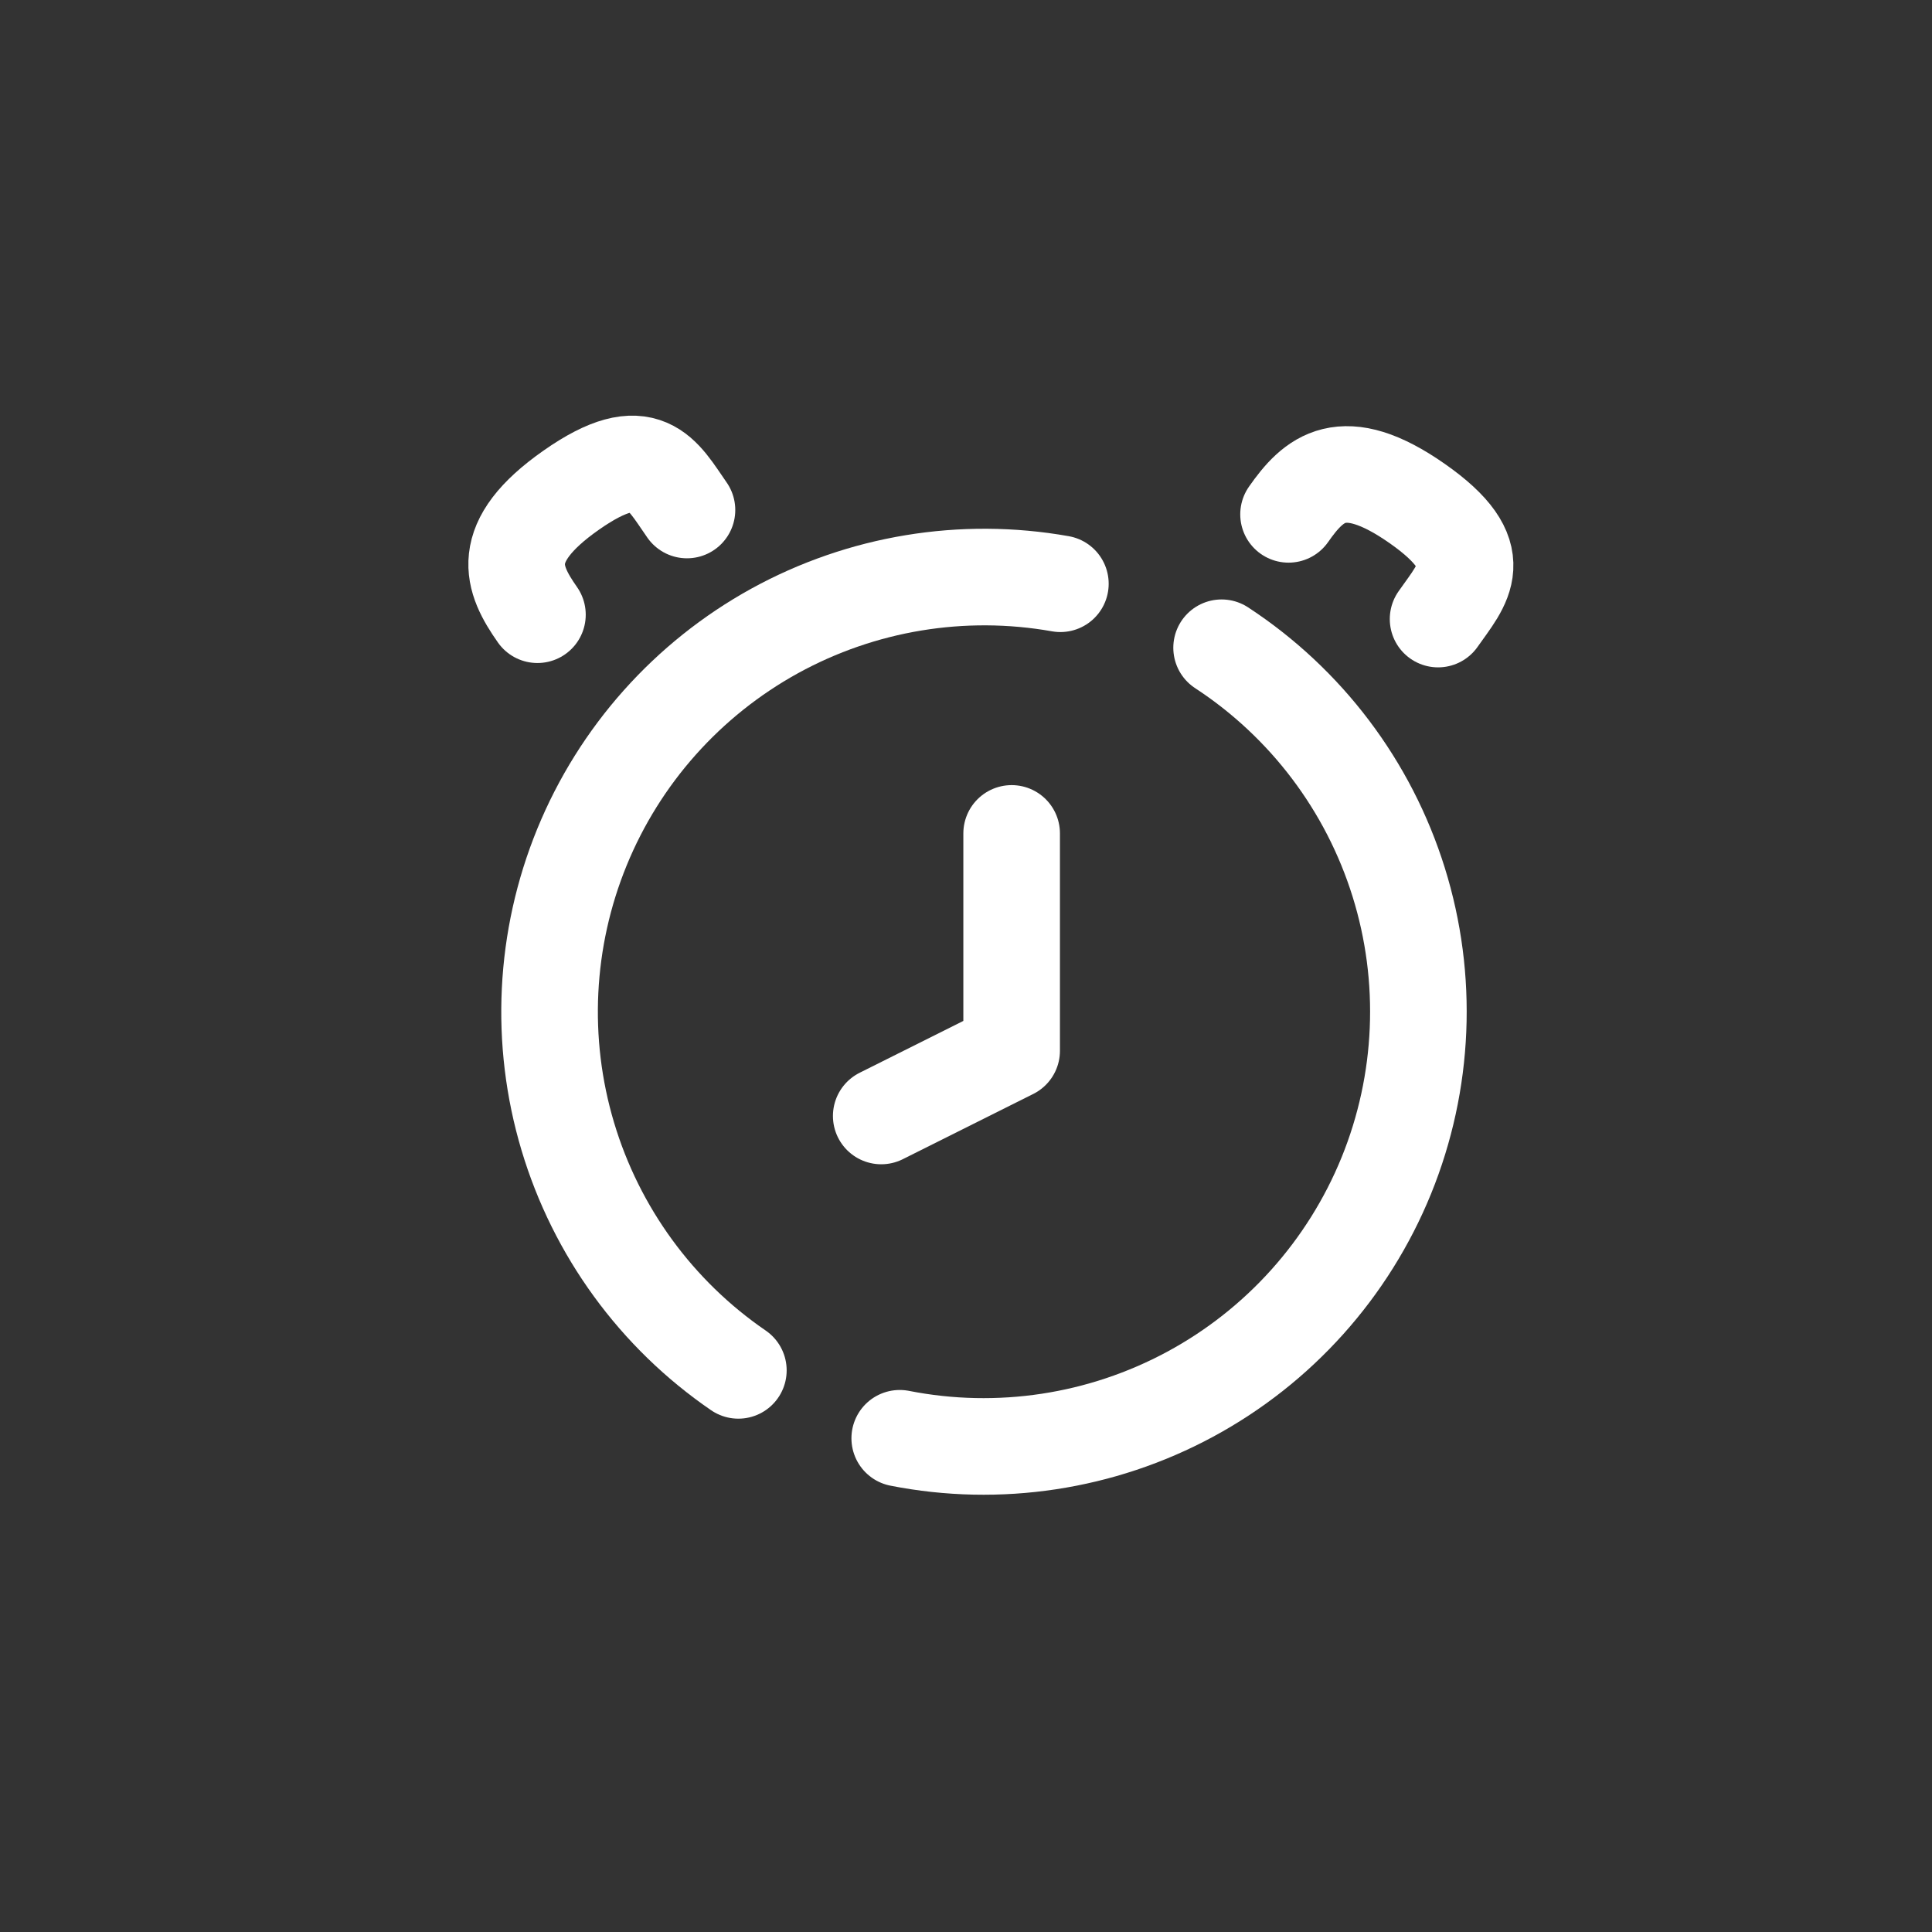
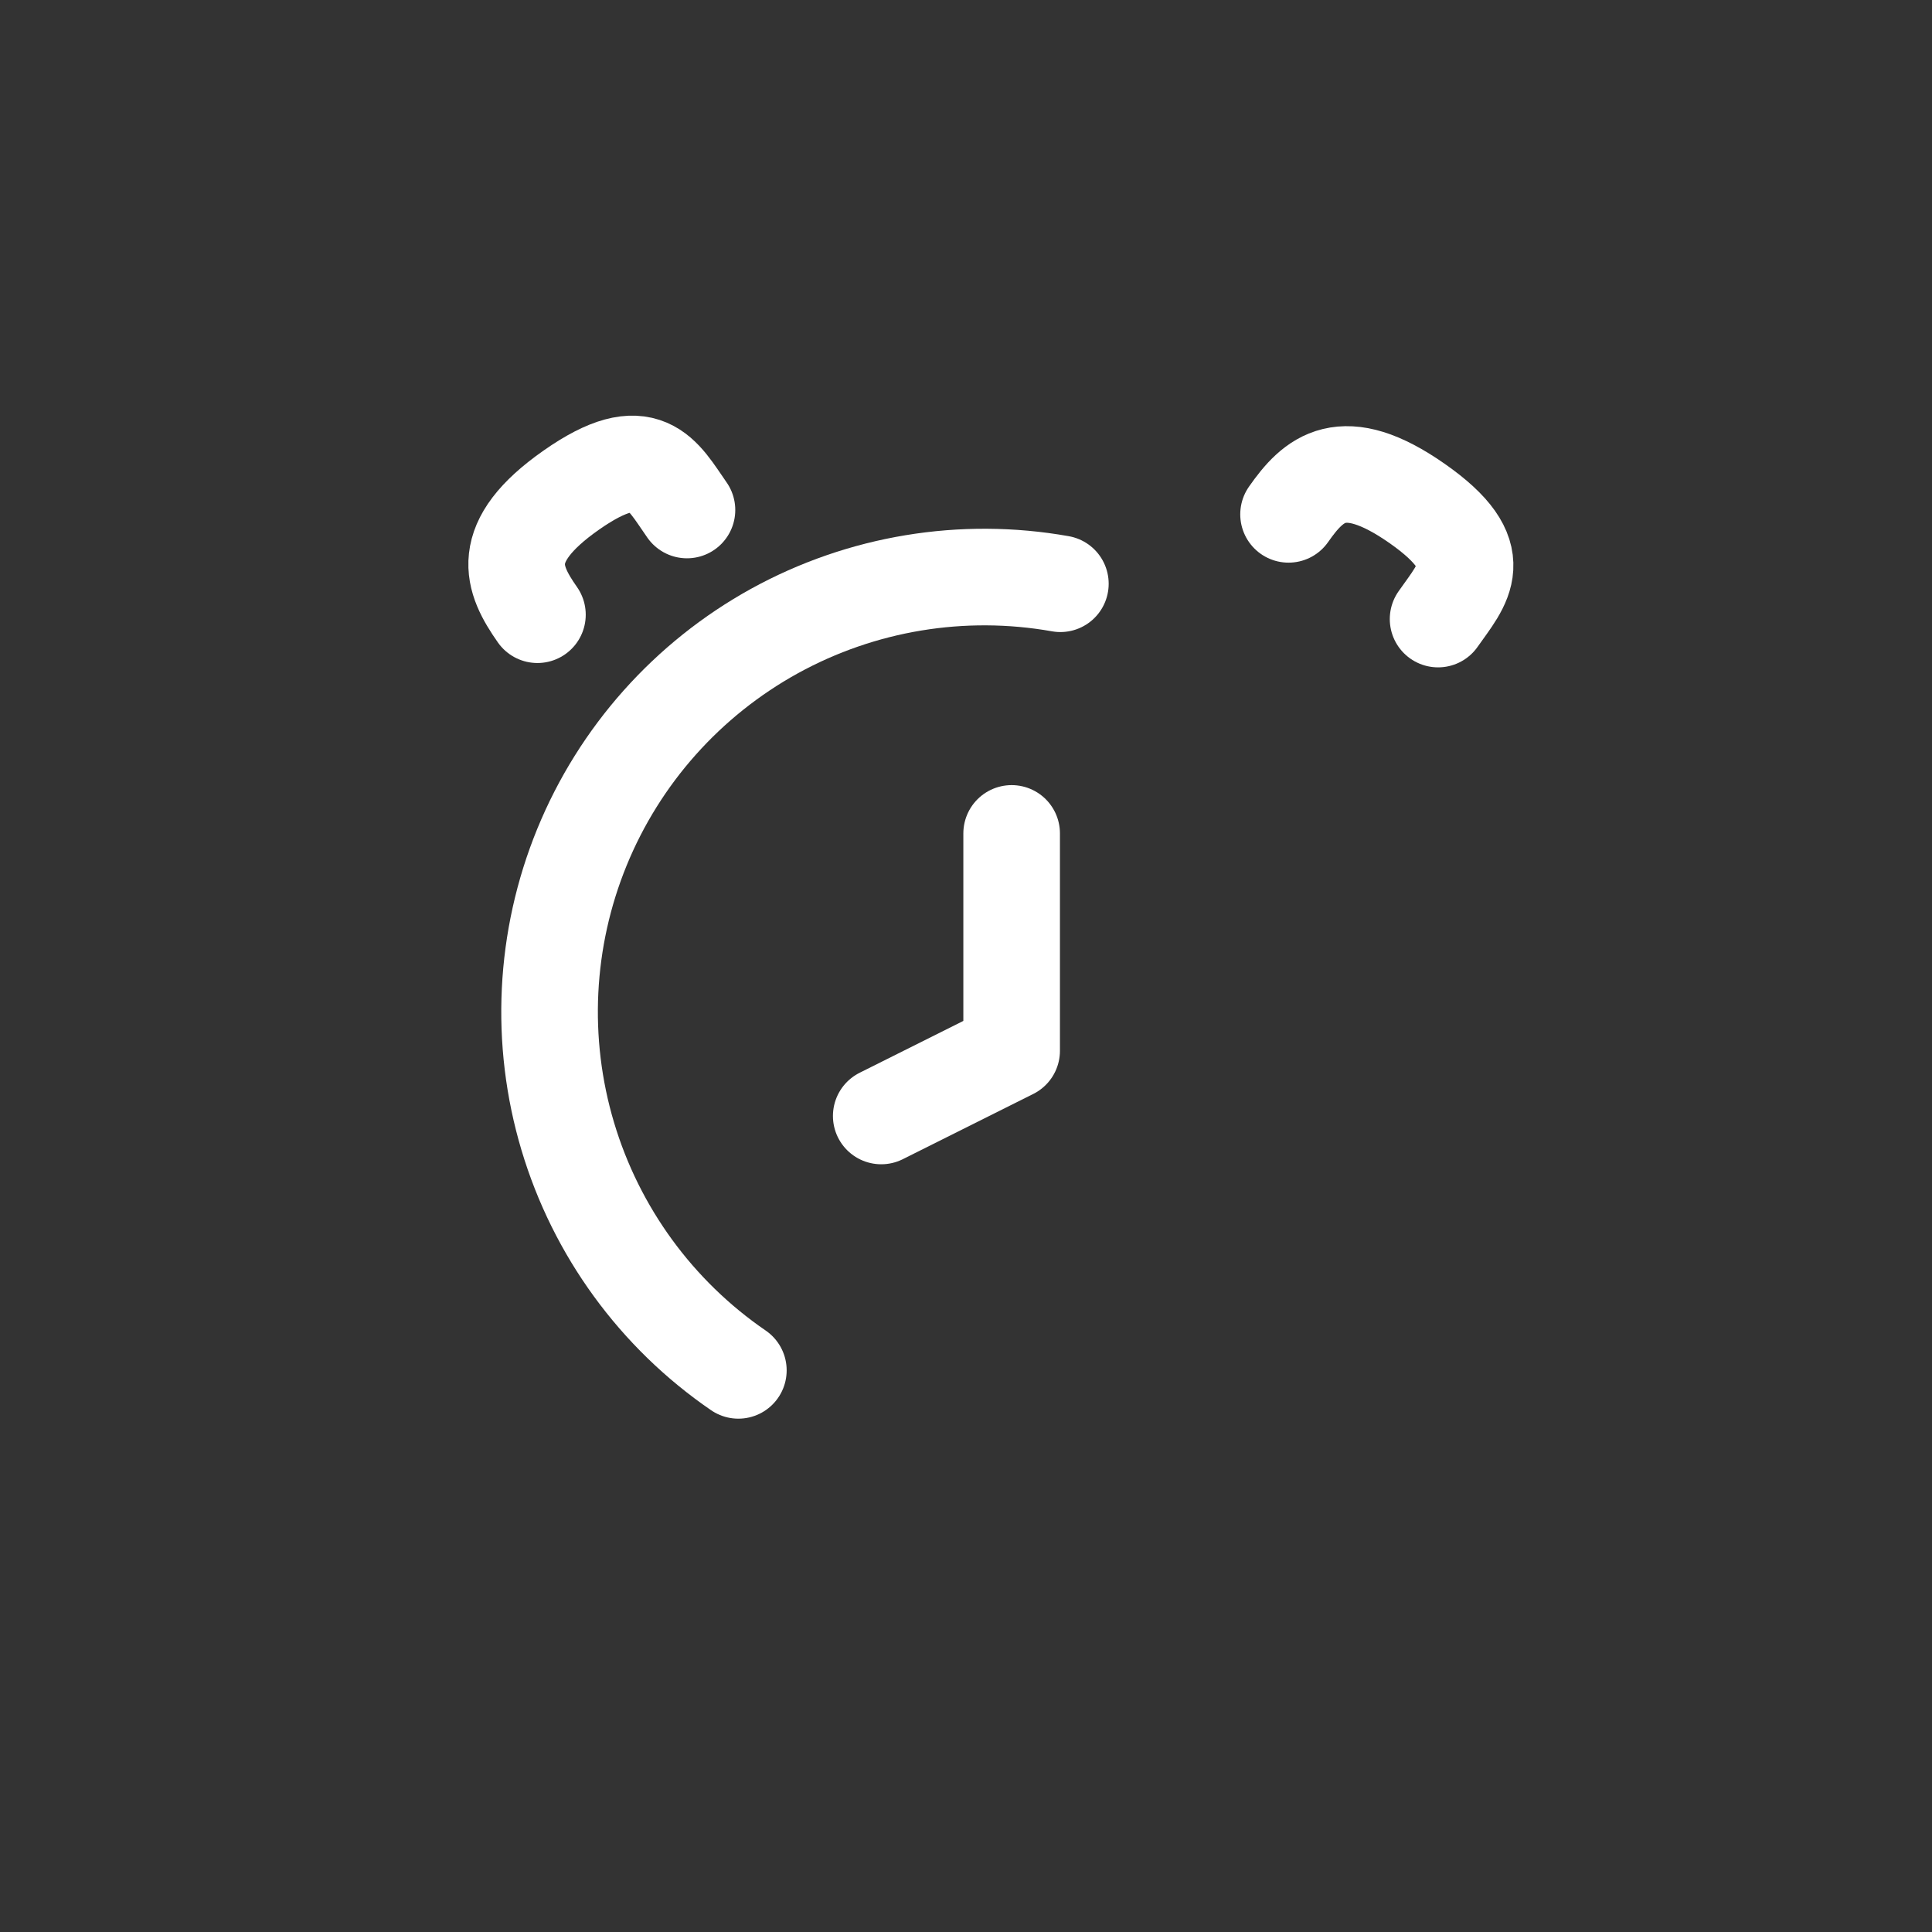
<svg xmlns="http://www.w3.org/2000/svg" width="40" height="40" viewBox="0 0 40 40" fill="none">
  <rect x="0" y="0" width="40" height="40" fill="#333333" stroke="none" />
  <path d="M15.287 28.372C13.59 27.209 12.344 25.499 11.755 23.527C11.166 21.556 11.27 19.443 12.049 17.539C12.828 15.635 14.236 14.056 16.038 13.063C17.841 12.071 19.928 11.726 21.954 12.086" stroke="white" stroke-width="2" stroke-linecap="round" stroke-linejoin="round" />
-   <path d="M25.292 13.411C27.04 14.555 28.336 16.27 28.958 18.264C29.58 20.257 29.489 22.405 28.702 24.34C27.914 26.274 26.479 27.874 24.641 28.866C22.803 29.858 20.677 30.181 18.628 29.778" stroke="white" stroke-width="2" stroke-linecap="round" stroke-linejoin="round" />
  <path d="M20.945 17.255V21.755L18.245 23.105" stroke="white" stroke-width="2" stroke-linecap="round" stroke-linejoin="round" />
  <path d="M11.127 12.727C10.61 11.989 10.28 11.231 11.828 10.147C13.376 9.063 13.707 9.821 14.223 10.559" stroke="white" stroke-width="2" stroke-linecap="round" stroke-linejoin="round" />
  <path d="M26.678 10.649C27.194 9.912 27.794 9.341 29.342 10.425C30.89 11.509 30.29 12.08 29.774 12.817" stroke="white" stroke-width="2" stroke-linecap="round" stroke-linejoin="round" />
</svg>